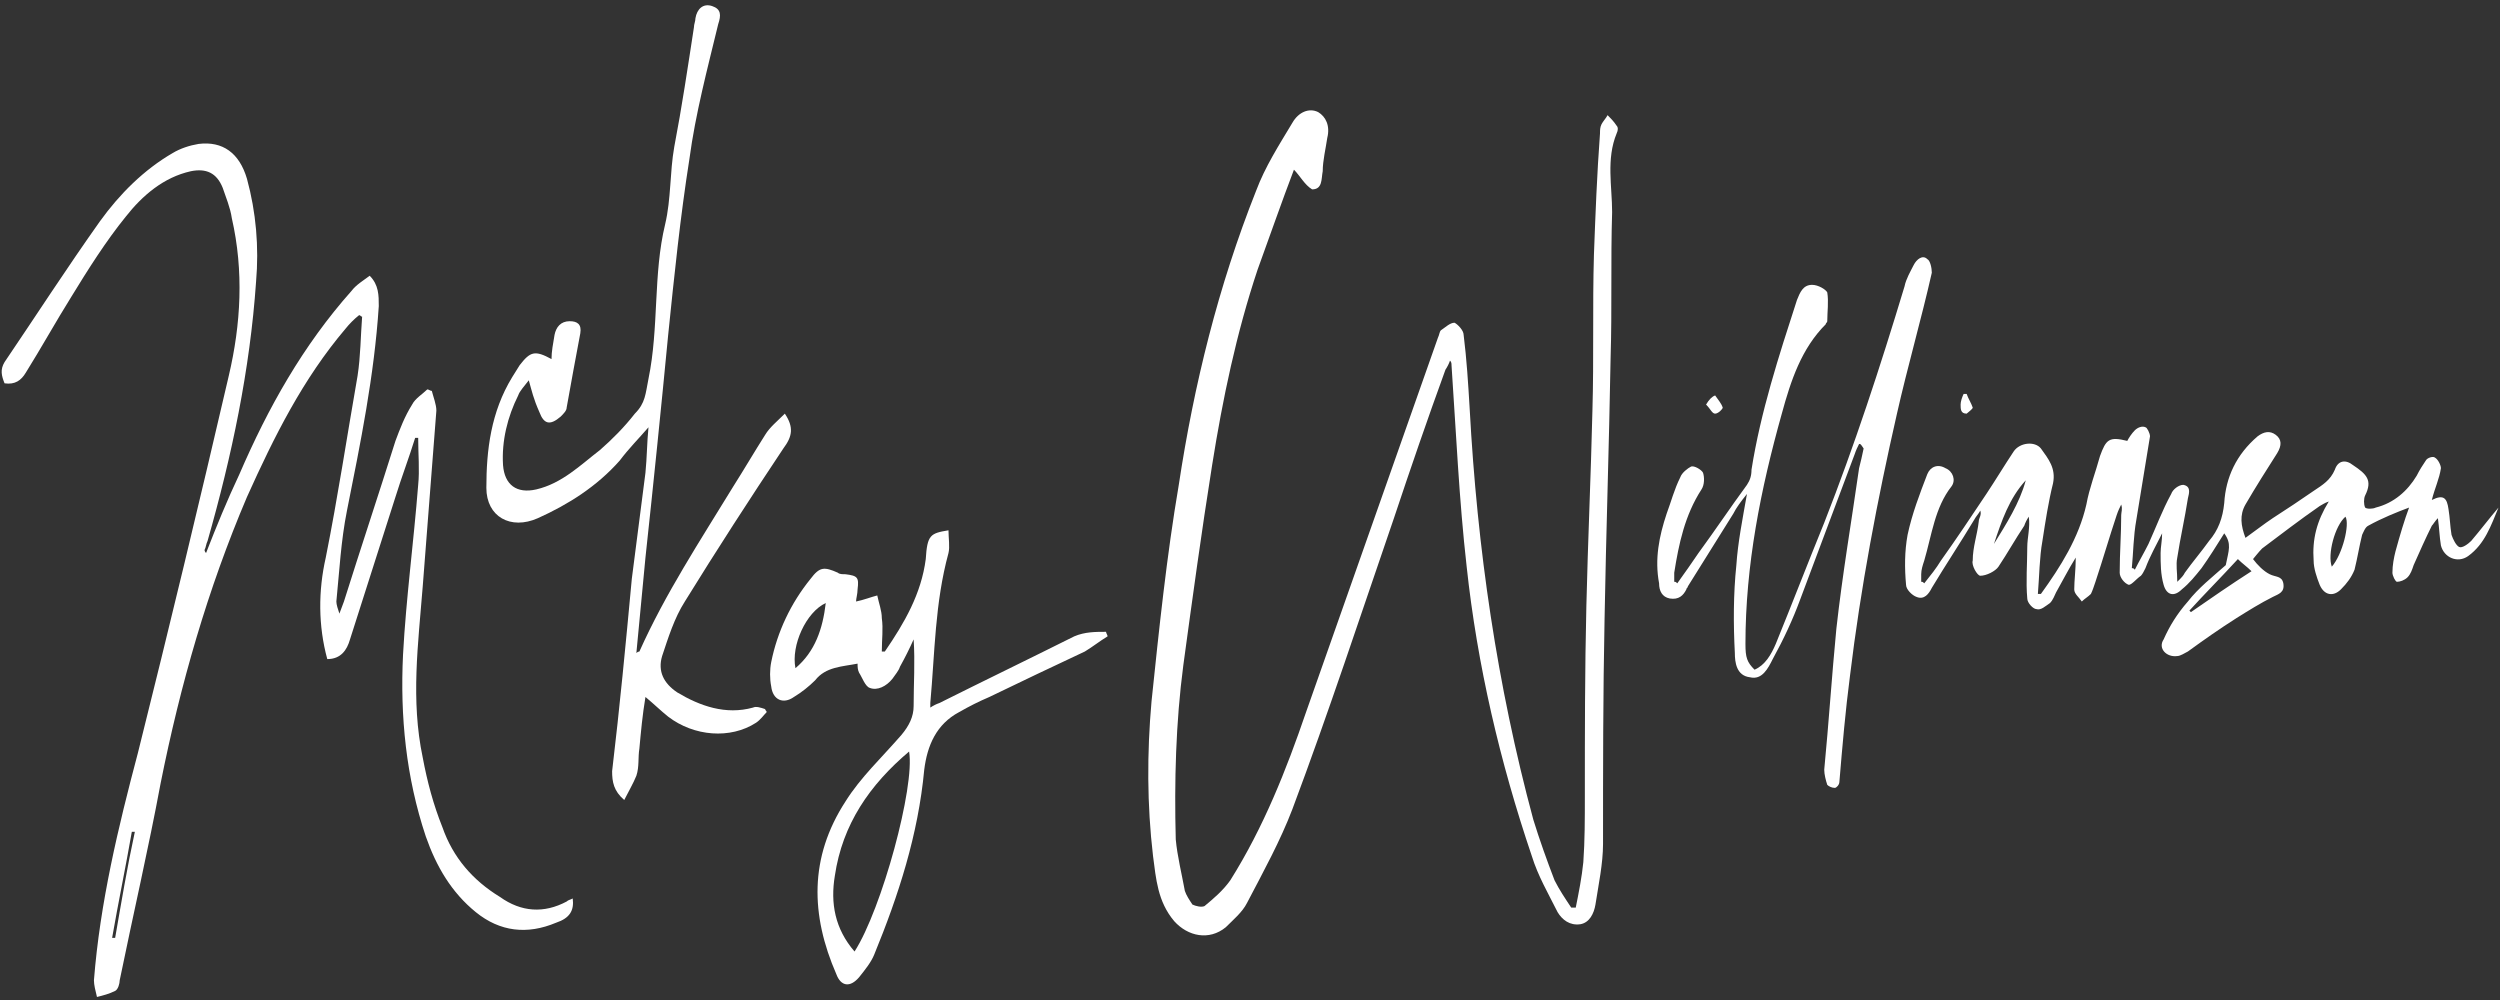
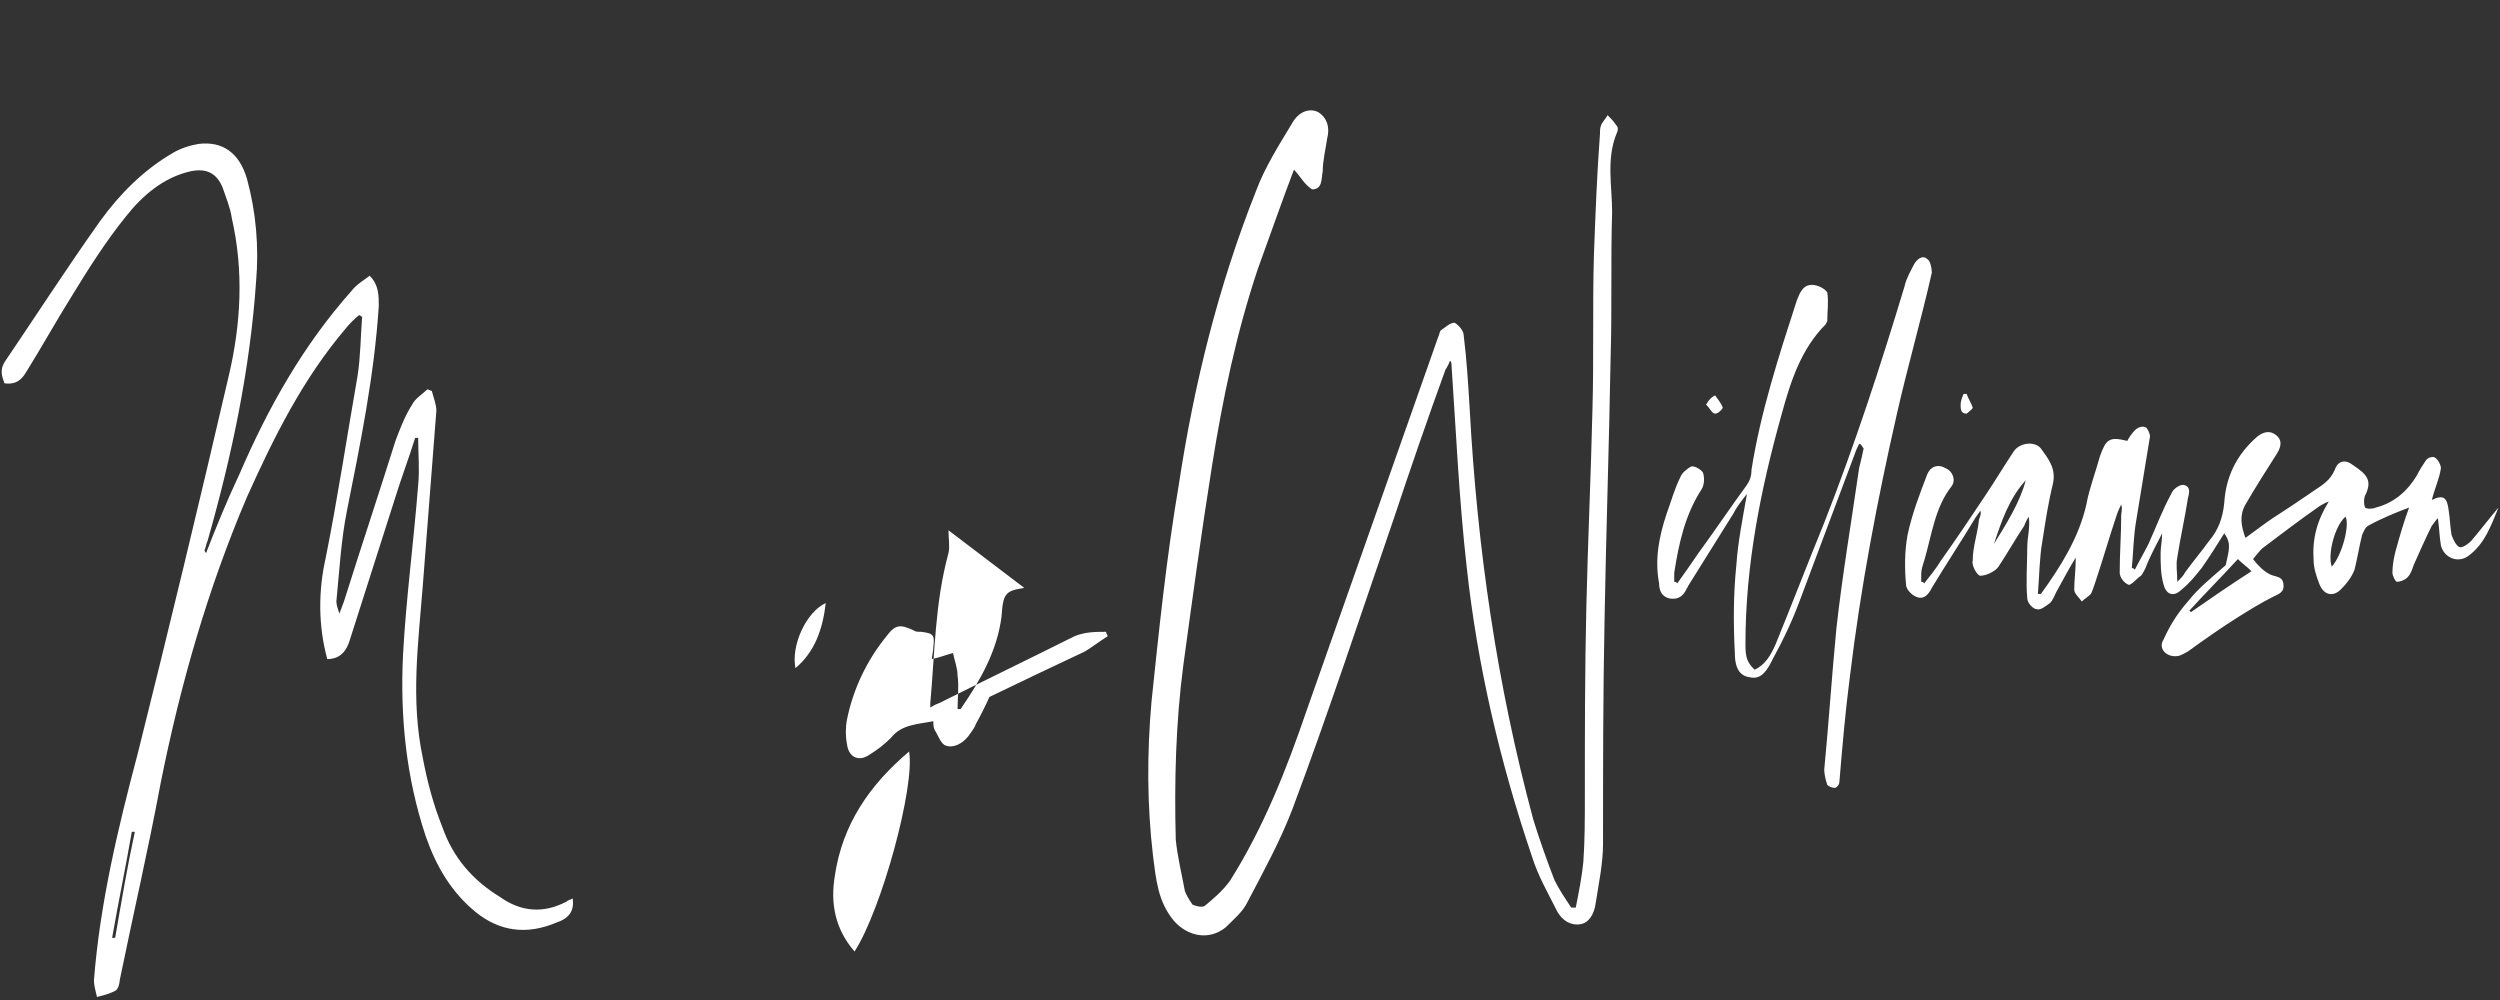
<svg xmlns="http://www.w3.org/2000/svg" version="1.2" viewBox="0 0 165 66" width="165" height="66">
  <rect x="0" y="0" width="165" height="66" fill="#333333" stroke="none" />
  <title>Logo</title>
  <style> .s0 { fill: #ffffff } </style>
  <g>
    <path class="s0" d="m85.4 11.2c-0.8 2.1-1.6 4.4-2.4 6.6-1.4 4.2-2.3 8.5-3 12.9-0.7 4.4-1.3 8.8-1.9 13.2-0.5 3.8-0.6 7.7-0.5 11.5 0.1 1.1 0.4 2.3 0.6 3.4 0.1 0.3 0.3 0.6 0.5 0.9 0.2 0.1 0.6 0.2 0.8 0.1 0.6-0.5 1.2-1 1.7-1.7 2.2-3.5 3.7-7.3 5-11.1 2.9-8.2 5.8-16.5 8.7-24.7 0.1-0.2 0.1-0.4 0.2-0.5 0.3-0.2 0.6-0.5 0.9-0.5 0.2 0.1 0.6 0.5 0.6 0.8 0.2 1.6 0.3 3.2 0.4 4.9 0.5 9.2 1.8 18.2 4.2 27.1 0.4 1.3 0.9 2.7 1.4 4 0.3 0.6 0.7 1.2 1.1 1.8q0.2 0 0.3 0c0.2-1 0.4-2 0.5-3 0.1-1.4 0.1-2.9 0.1-4.3 0-4.2 0-8.4 0.1-12.6 0.1-4.3 0.3-8.6 0.4-12.9 0.1-3.4 0-6.9 0.1-10.3 0.1-2.7 0.2-5.3 0.4-8 0-0.2 0-0.4 0.1-0.6 0.1-0.2 0.3-0.4 0.4-0.6 0.2 0.2 0.4 0.4 0.6 0.7 0.1 0.1 0.1 0.3 0 0.5-0.7 1.7-0.3 3.5-0.3 5.2-0.1 3.2 0 6.4-0.1 9.6-0.1 5.8-0.3 11.6-0.4 17.3-0.1 4.9-0.1 9.9-0.1 14.8 0 1.3-0.3 2.7-0.5 4-0.1 0.6-0.4 1.2-1 1.3-0.7 0.1-1.2-0.3-1.5-0.8-0.6-1.2-1.3-2.4-1.7-3.7-2.1-6.2-3.6-12.6-4.3-19.1-0.5-4.4-0.7-8.9-1-13.3 0-0.1 0-0.2-0.1-0.3q-0.1 0.3-0.3 0.6c-1.2 3.3-2.3 6.5-3.4 9.8-2.2 6.4-4.3 12.8-6.7 19.2-0.8 2.1-1.9 4.1-3 6.2-0.3 0.6-0.9 1.1-1.4 1.6-1.1 0.9-2.5 0.6-3.4-0.4-1.1-1.3-1.2-2.8-1.4-4.3-0.4-3.4-0.4-6.8-0.1-10.2 0.5-4.8 1-9.6 1.8-14.3 1-6.6 2.6-13.1 5.1-19.4 0.6-1.6 1.5-3 2.4-4.5 0.4-0.7 1.1-1 1.7-0.7 0.5 0.3 0.8 0.9 0.6 1.7-0.1 0.7-0.3 1.5-0.3 2.2-0.1 0.5 0 1.2-0.7 1.2-0.5-0.3-0.8-0.9-1.2-1.3z" />
    <path class="s0" d="m27.4 28.9c-0.4 1.3-0.9 2.6-1.3 3.9-1 3.1-2 6.3-3 9.4-0.2 0.7-0.6 1.3-1.5 1.3-0.6-2.2-0.6-4.5-0.1-6.7 0.8-4 1.4-8 2.1-12 0.2-1.3 0.2-2.6 0.3-3.9-0.1 0-0.1-0.1-0.2-0.1q-0.5 0.4-0.9 0.9c-2.8 3.3-4.7 7.1-6.5 11.1-2.6 6.1-4.4 12.4-5.7 18.9-0.8 4.3-1.8 8.6-2.7 13 0 0.2-0.1 0.6-0.3 0.7-0.4 0.2-0.8 0.3-1.2 0.4-0.1-0.4-0.2-0.8-0.2-1.1 0.4-5.1 1.6-10.1 2.9-15q3.1-12.4 6-24.9c0.8-3.4 1-6.9 0.2-10.4-0.1-0.7-0.4-1.4-0.6-2-0.4-1-1.1-1.3-2.1-1.1-1.8 0.4-3.2 1.6-4.3 3-1.3 1.6-2.5 3.5-3.6 5.3-1 1.6-2 3.4-3 5-0.3 0.5-0.7 0.8-1.4 0.7-0.2-0.5-0.3-0.9 0-1.4 2.1-3.1 4.1-6.2 6.3-9.3 1.3-1.8 2.9-3.4 4.8-4.5 0.5-0.3 1.1-0.5 1.7-0.6 1.6-0.2 2.7 0.6 3.2 2.3 0.6 2.2 0.8 4.5 0.6 6.8-0.4 5.8-1.6 11.5-3.2 17.1-0.1 0.2-0.1 0.4-0.2 0.6 0 0 0 0.1 0.1 0.2 0.7-1.8 1.4-3.5 2.2-5.2 1.9-4.4 4.2-8.5 7.4-12.1 0.3-0.4 0.8-0.7 1.2-1 0.6 0.6 0.6 1.3 0.6 2-0.3 4.6-1.2 9-2.1 13.5-0.4 2-0.5 4-0.7 6 0 0.2 0.1 0.5 0.2 0.8 0.1-0.3 0.2-0.5 0.3-0.8 1.1-3.5 2.3-7.1 3.4-10.6 0.3-0.8 0.6-1.6 1.1-2.4 0.2-0.4 0.7-0.7 1-1 0.1 0 0.2 0.1 0.3 0.1 0.1 0.4 0.3 0.9 0.3 1.3-0.3 3.9-0.6 7.7-0.9 11.6-0.3 3.8-0.8 7.5 0 11.3 0.3 1.6 0.7 3.1 1.3 4.6 0.7 2 2 3.5 3.8 4.6 1.4 1 2.9 1.1 4.4 0.3 0.1-0.1 0.2-0.1 0.4-0.2 0.1 0.8-0.2 1.3-1.1 1.6-1.9 0.8-3.7 0.6-5.3-0.7-1.6-1.3-2.6-3-3.3-5-1.3-3.9-1.7-7.9-1.5-12 0.2-3.7 0.7-7.4 1-11.2 0.1-1 0-2 0-3.1 0 0-0.1 0-0.2 0zm-20 33c0.1 0 0.1 0 0.2 0 0.4-2.3 0.8-4.7 1.3-7-0.1 0-0.1 0-0.2 0-0.4 2.3-0.9 4.7-1.3 7z" />
    <path class="s0" d="m146.8 35.2c-0.5 0.8-1 1.6-1.5 2.3-0.4 0.5-0.8 1-1.3 1.4-0.5 0.5-1 0.4-1.2-0.3-0.2-0.7-0.2-1.4-0.2-2.1 0-0.4 0.1-0.8 0.1-1.3-0.4 0.8-0.8 1.5-1.1 2.3-0.1 0.2-0.2 0.4-0.3 0.5-0.3 0.2-0.6 0.6-0.8 0.6-0.3-0.1-0.6-0.5-0.6-0.8 0-1.3 0.1-2.5 0.1-3.8 0-0.2 0.1-0.4 0-0.7-0.1 0.2-0.2 0.4-0.3 0.7-0.5 1.5-0.9 2.9-1.4 4.4-0.1 0.3-0.2 0.6-0.3 0.8-0.2 0.2-0.4 0.3-0.6 0.5-0.2-0.3-0.5-0.5-0.5-0.8 0-0.6 0.1-1.3 0.1-2.1-0.5 0.8-0.9 1.6-1.3 2.3-0.1 0.2-0.2 0.5-0.4 0.7-0.3 0.2-0.6 0.5-0.9 0.4-0.2 0-0.6-0.4-0.6-0.7-0.1-1.1 0-2.3 0-3.4 0-0.6 0.2-1.3 0.1-2q-0.2 0.3-0.3 0.6c-0.6 0.9-1.1 1.8-1.7 2.7-0.2 0.3-0.8 0.6-1.2 0.6-0.2 0-0.6-0.7-0.5-1 0-0.9 0.3-1.7 0.4-2.6 0-0.2 0.2-0.4 0.1-0.7-0.1 0.2-0.3 0.4-0.4 0.6-0.9 1.5-1.9 3-2.8 4.5-0.2 0.4-0.5 0.8-1 0.6-0.3-0.1-0.7-0.5-0.7-0.8-0.1-1.1-0.1-2.2 0.1-3.3 0.3-1.4 0.8-2.7 1.3-4 0.2-0.5 0.7-0.7 1.2-0.4 0.5 0.2 0.7 0.8 0.4 1.2-1.1 1.4-1.3 3.2-1.8 4.9-0.1 0.3-0.2 0.6-0.2 0.9 0 0.2 0 0.3 0 0.5 0.1 0 0.1 0 0.2 0.1 0.4-0.5 0.8-1 1.1-1.5 1-1.4 2-2.9 3-4.4 0.6-0.9 1.2-1.9 1.8-2.8 0.4-0.6 1.4-0.7 1.8-0.2 0.5 0.7 1 1.3 0.8 2.3-0.3 1.2-0.5 2.5-0.7 3.8-0.2 1.1-0.2 2.3-0.3 3.5 0.2 0 0.2 0 0.2 0 1.3-1.8 2.5-3.7 3-5.9 0.2-1.1 0.6-2.1 0.9-3.2 0.4-1.1 0.6-1.3 1.8-1 0.1-0.2 0.3-0.5 0.5-0.7 0.2-0.2 0.5-0.3 0.7-0.2 0.1 0 0.3 0.4 0.3 0.6-0.3 1.8-0.6 3.7-0.9 5.5-0.2 1.1-0.2 2.2-0.3 3.2 0.1 0 0.1 0 0.2 0.1 0.3-0.6 0.6-1.1 0.9-1.7 0.5-1.1 0.9-2.2 1.5-3.3 0.1-0.3 0.5-0.6 0.8-0.6 0.5 0.1 0.4 0.5 0.3 0.9-0.2 1.3-0.5 2.6-0.7 3.9-0.1 0.5 0 0.9 0 1.6 0.3-0.3 0.4-0.4 0.5-0.6 0.5-0.7 1.1-1.4 1.6-2.1 0.6-0.7 0.9-1.5 1-2.5 0.1-1.7 0.8-3.2 2.2-4.4 0.4-0.3 0.8-0.4 1.2-0.1 0.4 0.3 0.4 0.7 0.1 1.2-0.7 1.1-1.4 2.2-2.1 3.4-0.4 0.7-0.3 1.4 0 2.2 0.7-0.5 1.2-0.9 1.8-1.3q1.4-0.9 2.7-1.8c0.6-0.4 1.1-0.7 1.4-1.4 0.2-0.6 0.7-0.7 1.2-0.3 0.9 0.6 1.3 1 0.8 2-0.1 0.2-0.1 0.6 0 0.8 0.1 0.1 0.5 0.1 0.7 0 1.2-0.3 2.1-1.1 2.7-2.1 0.2-0.4 0.4-0.7 0.6-1 0.1-0.2 0.5-0.3 0.6-0.2 0.2 0.1 0.4 0.5 0.4 0.7-0.1 0.7-0.4 1.3-0.6 2.1 0.8-0.4 1-0.1 1.1 0.6 0.1 0.6 0.1 1.1 0.2 1.7 0.1 0.3 0.3 0.7 0.5 0.8 0.2 0.1 0.6-0.2 0.8-0.4 0.6-0.7 1.2-1.5 1.8-2.2-0.5 1.2-0.9 2.4-2 3.2-0.7 0.5-1.6 0.1-1.8-0.7-0.1-0.6-0.1-1.1-0.2-1.8-0.2 0.2-0.3 0.4-0.4 0.5-0.4 0.8-0.8 1.7-1.2 2.6-0.1 0.3-0.2 0.6-0.4 0.8-0.2 0.2-0.5 0.3-0.7 0.3-0.1 0-0.3-0.4-0.3-0.6 0-0.5 0.1-1 0.2-1.4 0.3-1.1 0.6-2.1 0.9-2.9-0.8 0.3-1.8 0.7-2.7 1.2-0.2 0.1-0.3 0.4-0.4 0.6-0.2 0.8-0.3 1.5-0.5 2.3-0.2 0.5-0.5 0.9-0.9 1.3-0.5 0.5-1.1 0.4-1.4-0.3-0.2-0.5-0.4-1.1-0.4-1.6-0.1-1.4 0.2-2.6 1-3.9-0.3 0.1-0.4 0.2-0.6 0.3-1.3 0.9-2.6 1.9-3.8 2.8-0.2 0.2-0.6 0.7-0.6 0.7 0.3 0.4 0.7 0.8 1.1 1 0.4 0.2 0.8 0.1 0.9 0.6 0.1 0.6-0.3 0.7-0.7 0.9-0.8 0.4-1.6 0.9-2.4 1.4-1.1 0.7-2.1 1.4-3.2 2.2-0.2 0.1-0.5 0.3-0.7 0.3-0.7 0.1-1.3-0.5-0.9-1.1 0.4-0.9 0.9-1.7 1.6-2.5 0.7-0.9 1.6-1.6 2.5-2.4 0.2-1 0.4-1.4-0.1-2.1zm-2.3 5.1l0.1 0.1c1.3-0.9 2.6-1.8 4-2.7-0.3-0.3-0.6-0.5-0.9-0.8-1.1 1.2-2.2 2.3-3.2 3.4zm10.3-6.2c-0.7 0.6-1.2 2.5-0.9 3.3 0.7-0.8 1.2-2.8 0.9-3.3zm-23.2 1.8c0.8-1.3 1.7-2.7 2.1-4.2-1.1 1.2-1.6 2.7-2.1 4.2z" />
-     <path class="s0" d="m34.9 25.1c-0.3 0.4-0.6 0.7-0.7 1-0.7 1.4-1.1 3-1 4.6 0.1 1.3 0.9 1.9 2.2 1.6 1.7-0.4 2.9-1.6 4.2-2.6 0.8-0.7 1.6-1.5 2.3-2.4 0.7-0.7 0.7-1.3 0.9-2.3 0.7-3.4 0.3-6.9 1.1-10.2 0.4-1.7 0.3-3.4 0.6-5.1 0.5-2.6 0.9-5.3 1.3-7.9 0-0.2 0.1-0.4 0.1-0.6 0.1-0.6 0.5-1 1.1-0.8 0.6 0.2 0.6 0.6 0.4 1.2-0.7 2.9-1.5 5.9-1.9 8.9-0.6 3.8-1 7.7-1.4 11.6q-0.7 7.3-1.5 14.7-0.3 3.2-0.6 6.3c0.1-0.1 0.2-0.1 0.2-0.1 1.7-3.8 4-7.3 6.2-10.9 0.7-1.1 1.4-2.3 2.1-3.4 0.3-0.5 0.8-0.9 1.3-1.4 0.6 0.9 0.5 1.5-0.1 2.3-2.2 3.3-4.4 6.7-6.5 10.1-0.7 1.1-1.1 2.4-1.5 3.6-0.3 1 0.1 1.8 1 2.4 1.5 0.9 3.2 1.5 5 1 0.2-0.1 0.5 0 0.8 0.1 0 0.1 0.1 0.1 0.1 0.2-0.2 0.2-0.4 0.5-0.7 0.7-1.7 1.1-4.1 0.9-5.8-0.4-0.5-0.4-0.9-0.8-1.5-1.3-0.2 1.2-0.3 2.3-0.4 3.4-0.1 0.6 0 1.2-0.2 1.8-0.2 0.5-0.5 1-0.8 1.6-0.7-0.6-0.8-1.2-0.8-1.9 0.5-4.2 0.9-8.4 1.3-12.7 0.3-2.3 0.6-4.7 0.9-7 0.1-1 0.1-2 0.2-3-0.6 0.7-1.3 1.4-1.9 2.2-1.5 1.7-3.4 2.9-5.4 3.8-1.8 0.8-3.4-0.1-3.4-2 0-2.5 0.3-5 1.7-7.3 0.2-0.3 0.3-0.5 0.5-0.8 0.7-0.9 1-1 2.1-0.4 0-0.5 0.1-1 0.2-1.6 0.1-0.5 0.4-0.9 1-0.9 0.5 0 0.8 0.2 0.7 0.8-0.3 1.6-0.6 3.2-0.9 4.9 0 0.2-0.2 0.4-0.4 0.6-0.7 0.6-1.1 0.5-1.4-0.3-0.4-0.9-0.5-1.4-0.7-2.1z" />
-     <path class="s0" d="m62.6 35c0 0.5 0.1 1.1 0 1.5-0.9 3.3-0.9 6.6-1.2 9.9 0 0.1 0 0.1 0 0.3q0.3-0.2 0.6-0.3c3-1.5 5.9-2.9 8.9-4.4 0.7-0.3 1.4-0.3 2.1-0.3 0 0.1 0.1 0.2 0.1 0.3-0.5 0.3-1 0.7-1.5 1q-3.2 1.5-6.3 3c-0.7 0.3-1.3 0.6-2 1-1.5 0.8-2.1 2.2-2.3 3.8-0.4 4.3-1.7 8.3-3.3 12.2-0.2 0.5-0.6 1-1 1.5-0.6 0.7-1.2 0.6-1.5-0.2-1.7-3.9-1.8-7.7 0.6-11.4 1-1.6 2.4-2.9 3.7-4.4 0.5-0.6 0.8-1.2 0.8-1.9 0-1.5 0.1-2.9 0-4.4q-0.4 0.9-0.9 1.8c-0.1 0.3-0.3 0.5-0.5 0.8-0.4 0.5-1 0.8-1.5 0.6-0.3-0.1-0.5-0.7-0.7-1-0.1-0.2-0.1-0.4-0.1-0.6-1 0.2-2.1 0.2-2.8 1.1-0.4 0.4-0.9 0.8-1.4 1.1-0.7 0.5-1.4 0.2-1.5-0.7-0.1-0.5-0.1-1.1 0-1.6 0.4-2 1.3-3.9 2.6-5.5 0.6-0.8 0.9-0.8 1.8-0.4 0.1 0.1 0.3 0.1 0.5 0.1 0.8 0.1 0.9 0.2 0.8 1 0 0.3-0.1 0.6-0.1 0.8 0.5-0.1 1-0.3 1.4-0.4 0.1 0.5 0.3 1 0.3 1.5 0.1 0.7 0 1.4 0 2.2 0.1 0 0.2 0 0.2 0 1.3-1.9 2.4-3.8 2.7-6.1 0.1-1.6 0.3-1.7 1.5-1.9zm-6.2 27.8c1.8-2.8 4-10.9 3.6-13.2-2.6 2.2-4.4 4.8-4.9 8.2-0.3 1.8 0 3.5 1.3 5zm-1.9-23c-1.3 0.6-2.3 2.8-2 4.3 1.3-1.1 1.8-2.6 2-4.3z" />
+     <path class="s0" d="m62.6 35c0 0.5 0.1 1.1 0 1.5-0.9 3.3-0.9 6.6-1.2 9.9 0 0.1 0 0.1 0 0.3q0.3-0.2 0.6-0.3c3-1.5 5.9-2.9 8.9-4.4 0.7-0.3 1.4-0.3 2.1-0.3 0 0.1 0.1 0.2 0.1 0.3-0.5 0.3-1 0.7-1.5 1q-3.2 1.5-6.3 3q-0.4 0.9-0.9 1.8c-0.1 0.3-0.3 0.5-0.5 0.8-0.4 0.5-1 0.8-1.5 0.6-0.3-0.1-0.5-0.7-0.7-1-0.1-0.2-0.1-0.4-0.1-0.6-1 0.2-2.1 0.2-2.8 1.1-0.4 0.4-0.9 0.8-1.4 1.1-0.7 0.5-1.4 0.2-1.5-0.7-0.1-0.5-0.1-1.1 0-1.6 0.4-2 1.3-3.9 2.6-5.5 0.6-0.8 0.9-0.8 1.8-0.4 0.1 0.1 0.3 0.1 0.5 0.1 0.8 0.1 0.9 0.2 0.8 1 0 0.3-0.1 0.6-0.1 0.8 0.5-0.1 1-0.3 1.4-0.4 0.1 0.5 0.3 1 0.3 1.5 0.1 0.7 0 1.4 0 2.2 0.1 0 0.2 0 0.2 0 1.3-1.9 2.4-3.8 2.7-6.1 0.1-1.6 0.3-1.7 1.5-1.9zm-6.2 27.8c1.8-2.8 4-10.9 3.6-13.2-2.6 2.2-4.4 4.8-4.9 8.2-0.3 1.8 0 3.5 1.3 5zm-1.9-23c-1.3 0.6-2.3 2.8-2 4.3 1.3-1.1 1.8-2.6 2-4.3z" />
    <path class="s0" d="m122.7 29.3c-0.1 0.2-0.2 0.4-0.3 0.7q-1.8 4.8-3.6 9.6-0.7 1.9-1.8 3.9c-0.3 0.6-0.7 1.4-1.5 1.2-0.9-0.1-1-1-1-1.6-0.1-1.9-0.1-3.9 0.1-5.8 0.1-1.5 0.4-3 0.7-4.7-0.4 0.5-0.7 0.9-0.9 1.3q-1.5 2.4-3 4.8c0 0.1-0.1 0.1-0.1 0.2-0.2 0.4-0.5 0.7-1.1 0.6-0.5-0.1-0.7-0.5-0.7-1-0.3-1.6 0-3.1 0.5-4.6 0.3-0.8 0.5-1.6 0.9-2.4 0.1-0.3 0.5-0.6 0.7-0.7 0.2-0.1 0.7 0.2 0.8 0.4 0.1 0.3 0.1 0.8-0.1 1.1-1.1 1.7-1.5 3.6-1.8 5.5q0 0.3 0 0.6c0.1 0 0.1 0 0.2 0.1 0.5-0.7 1-1.4 1.4-2 1.1-1.5 2.1-3 3.2-4.5 0.2-0.3 0.3-0.6 0.3-1 0.6-3.8 1.8-7.5 3-11.2 0.2-0.5 0.4-1 1-1 0.4 0 0.9 0.3 1 0.5 0.1 0.6 0 1.3 0 1.9 0 0.1-0.1 0.1-0.1 0.2-1.6 1.6-2.3 3.7-2.9 5.9-1.4 5-2.4 10-2.4 15.2 0 0.9 0.1 1.2 0.6 1.7 0.7-0.3 1.1-1 1.4-1.7 1.1-2.7 2.1-5.3 3.2-8 2-5.1 3.7-10.3 5.3-15.6 0.1-0.5 0.4-1 0.6-1.4 0.2-0.4 0.6-0.7 0.9-0.4 0.2 0.1 0.3 0.6 0.3 0.9-0.7 3.1-1.6 6.2-2.3 9.3-1.3 5.7-2.4 11.5-3.1 17.3-0.3 2.3-0.5 4.6-0.7 7 0 0.2-0.2 0.4-0.3 0.4-0.2 0-0.4-0.1-0.5-0.2-0.1-0.3-0.2-0.7-0.2-1 0.3-3.1 0.5-6.2 0.8-9.3 0.4-3.6 1-7.1 1.5-10.6 0.1-0.4 0.2-0.8 0.3-1.3-0.2-0.3-0.2-0.3-0.3-0.3z" />
    <path class="s0" d="m112.6 26.7q0.3-0.5 0.6-0.6c0.2 0.3 0.4 0.5 0.5 0.8 0 0.1-0.3 0.4-0.5 0.4-0.2 0-0.3-0.3-0.6-0.6z" />
    <path class="s0" d="m129.8 26c0.1 0.3 0.3 0.6 0.4 0.9 0 0.1-0.3 0.3-0.4 0.4-0.4 0-0.4-0.3-0.4-0.6 0-0.2 0.1-0.5 0.2-0.7 0 0 0.1 0 0.2 0z" />
  </g>
</svg>